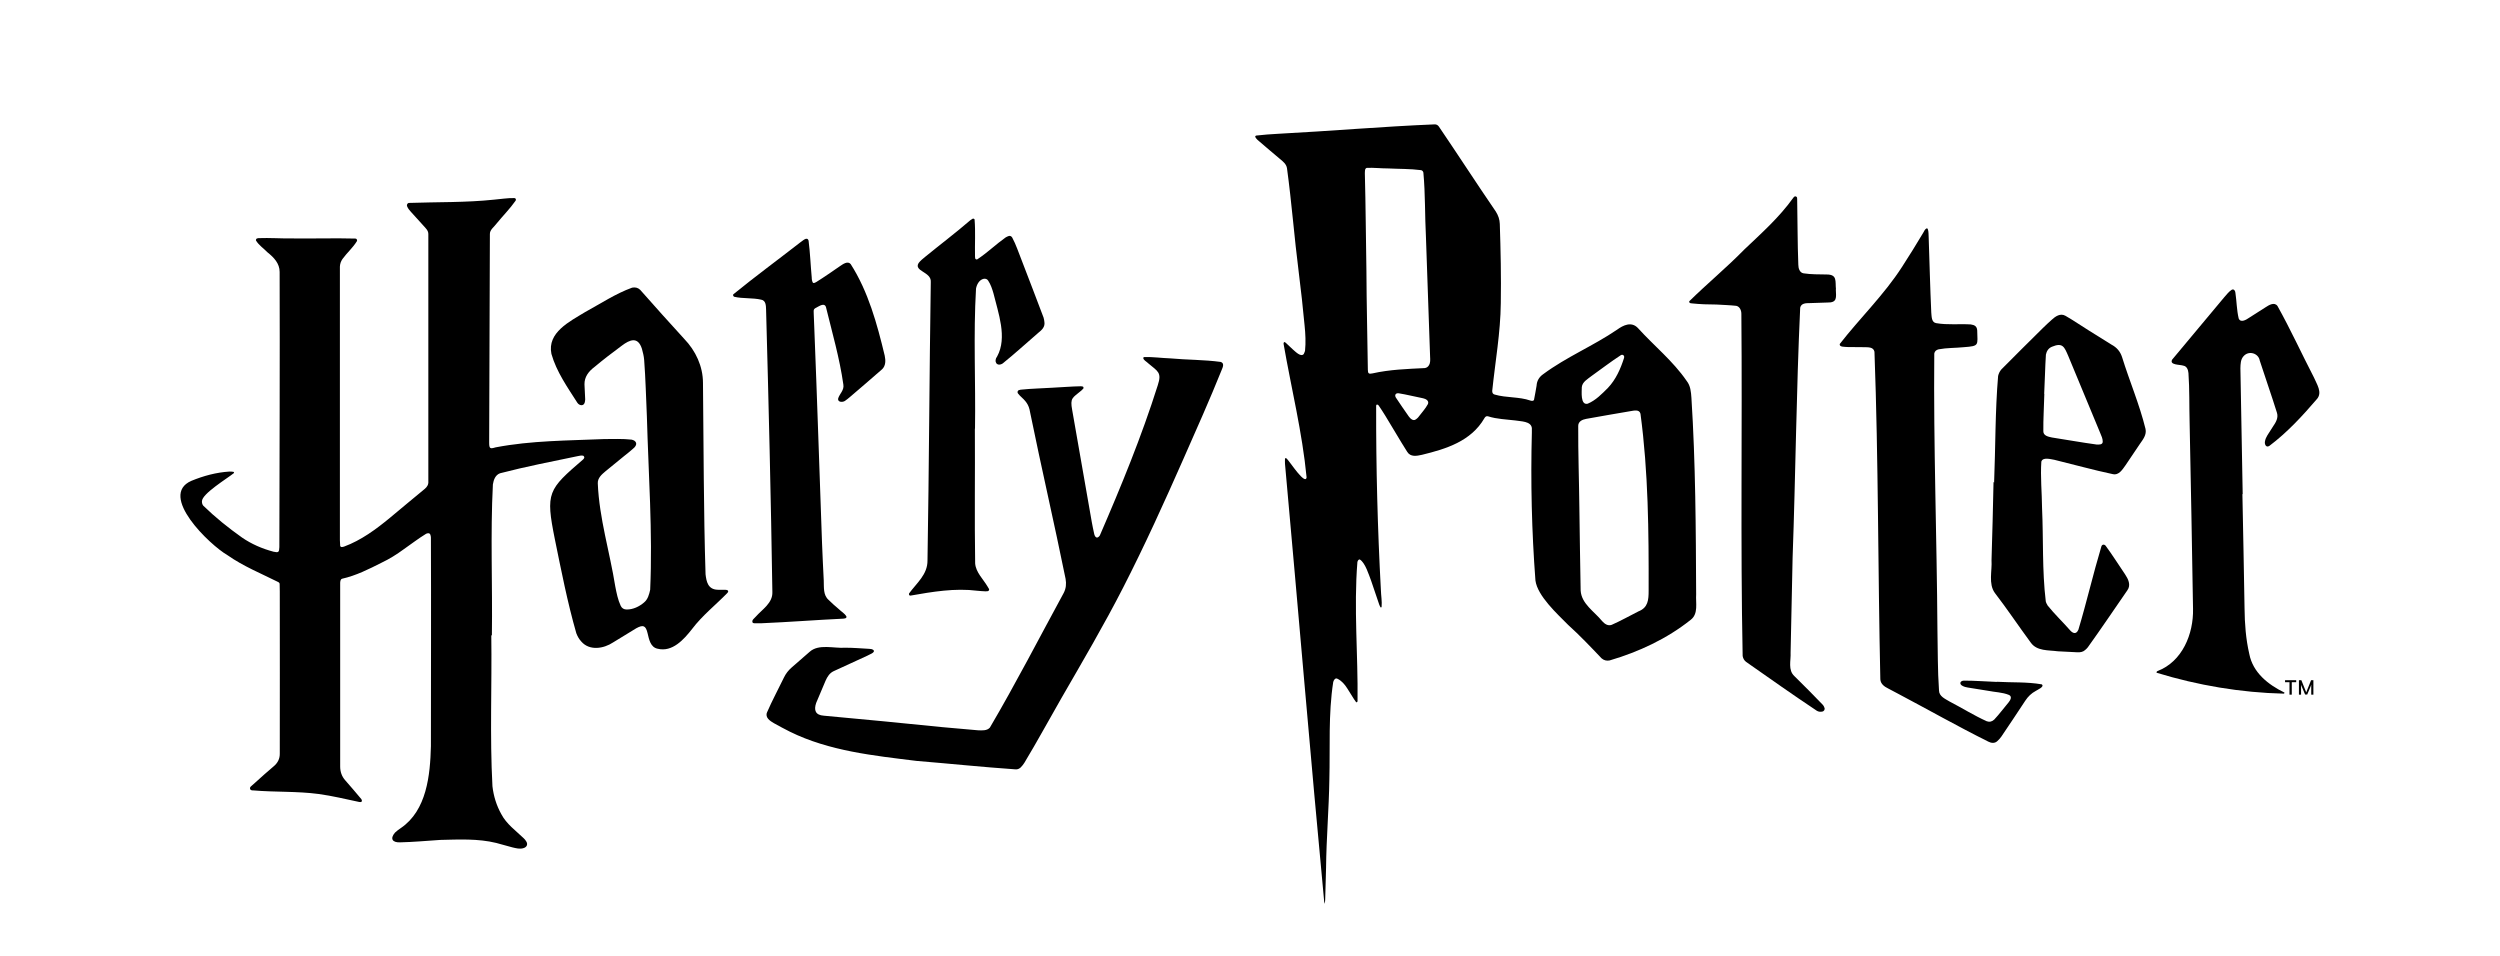
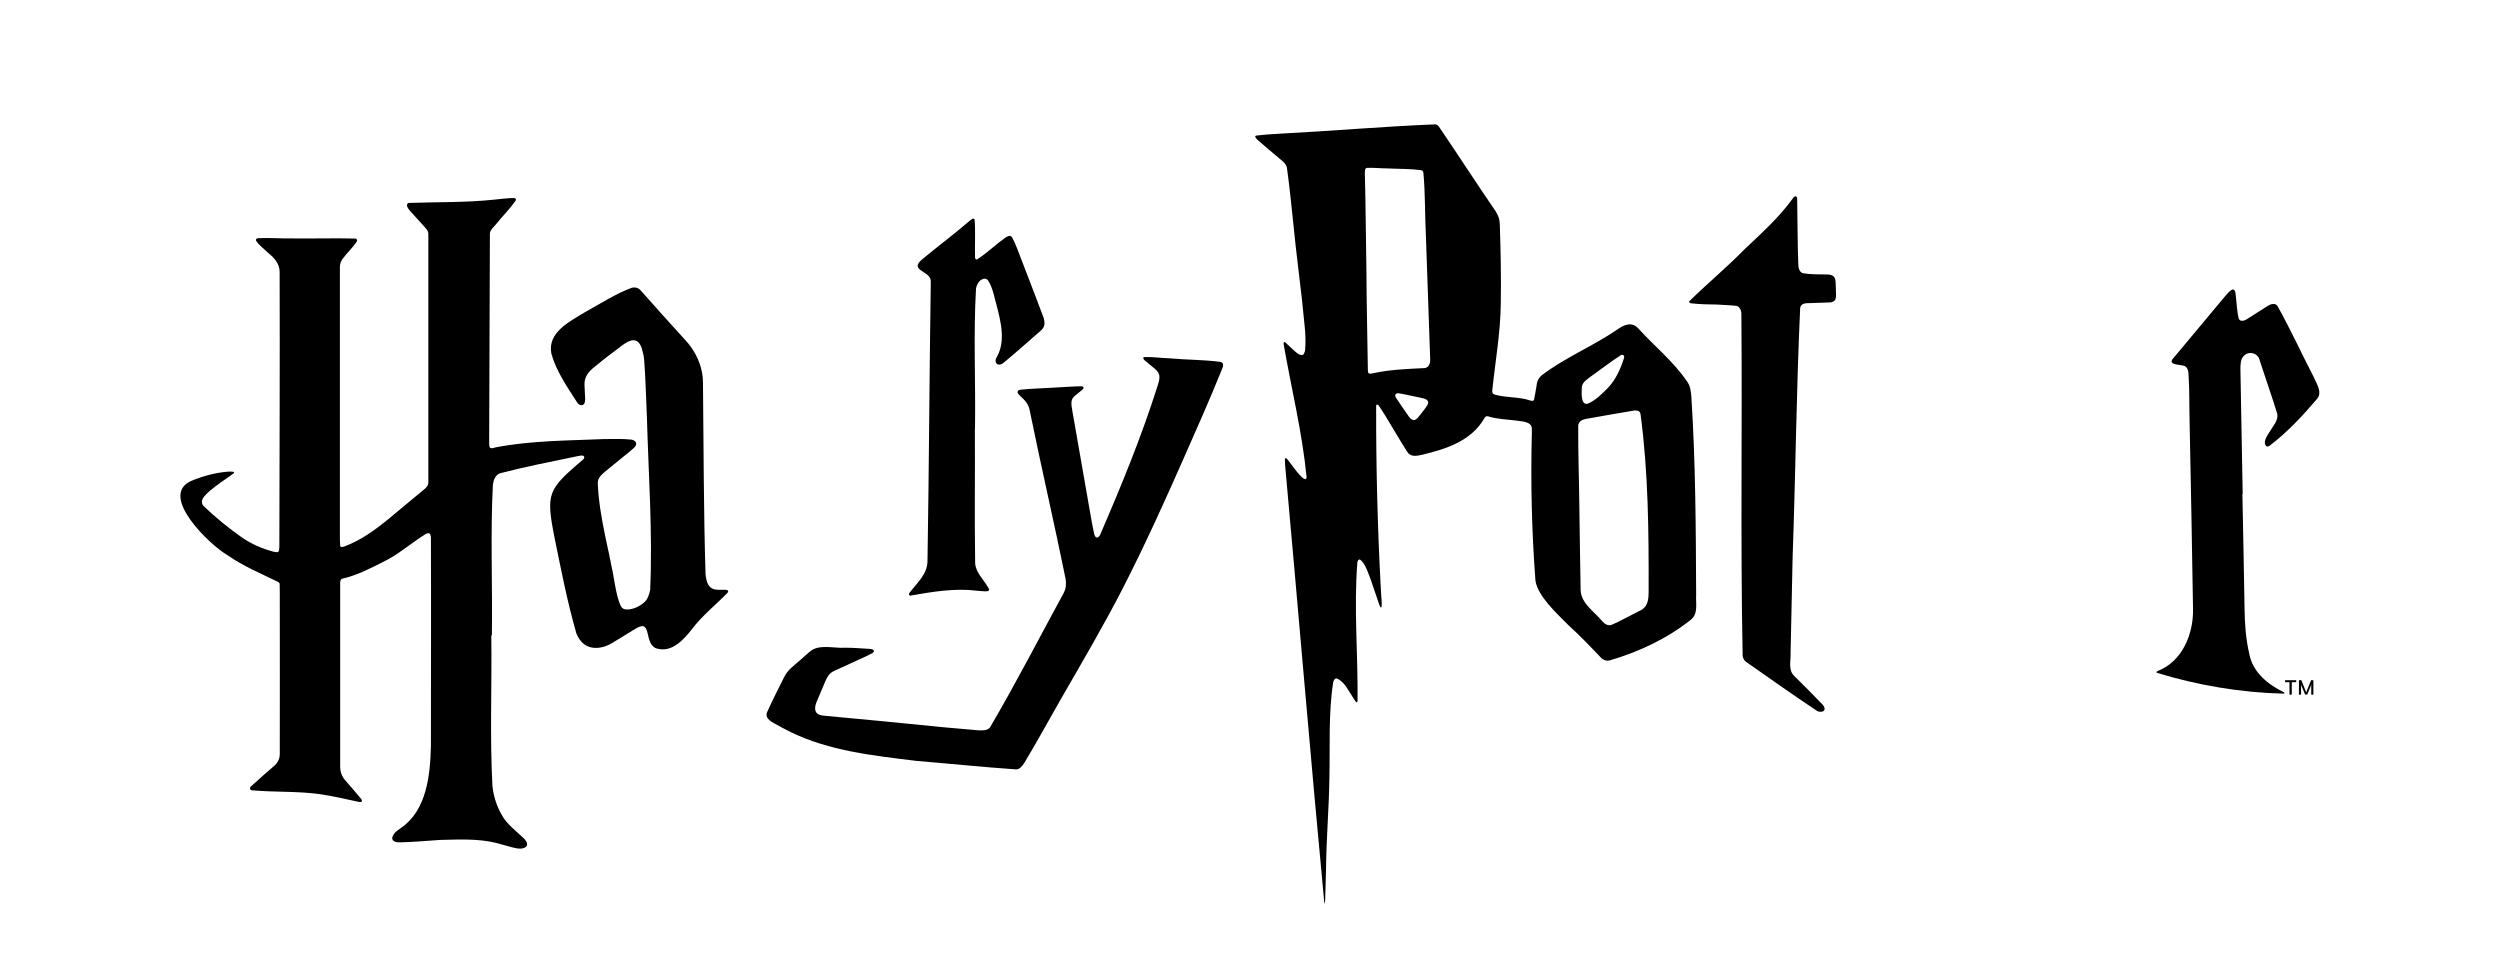
<svg xmlns="http://www.w3.org/2000/svg" id="Layer_1" version="1.1" viewBox="0 0 1746.9 668.2">
  <g>
    <path d="M343.3,444c.5,35.1-1.1,70.3.8,105.4.8,6.9,2.8,13.4,6.2,19.5,3.6,6.9,10.1,11.5,15.6,16.8.7.6,1.3,1.4,1.8,2.2,1.3,2,.5,4-1.8,4.7-2.6.9-5.3.1-7.9-.5-3.8-1-7.5-2-11.3-3.1-12.7-3.1-26-2.4-39-2.1-9.4.6-18.8,1.5-28.2,1.7-5.2.2-7.2-2.5-3.5-6.8,1.3-1.2,2.7-2.3,4.1-3.2,18.1-12.3,20.5-37,21-57.2,0-48.6.2-97.2,0-145.8-.1-1.2-.3-3.1-1.9-3-.5,0-1.1.2-1.5.4-5.4,3.3-10.4,7.2-15.6,10.8-4.9,3.6-10,6.8-15.5,9.4-8.9,4.5-17.8,9-27.6,11.2-1.1.4-1.2,1.7-1.3,2.8,0,1.2,0,2.4,0,3.6,0,41.6,0,83.2,0,124.8,0,3.6,1.1,6.9,3.5,9.6,3.8,4.4,7.6,8.7,11.3,13.2.2.3.3.7.4,1.1,0,.3-.3.9-.6.9-.4,0-.8.1-1.2,0-9.5-2-18.9-4.3-28.5-5.6-15.1-2-30.4-1.2-45.6-2.5-.9,0-2,0-2.3-1.2-.2-.9.5-1.5,1.1-2,.9-.8,1.8-1.6,2.7-2.4,4.2-3.8,8.4-7.6,12.7-11.2,2.9-2.4,4.4-5.4,4.3-9.1.1-37.7,0-75.4,0-113.1,0-1.7,0-3.5-.1-5.2,0-.6-.3-1-.8-1.3-12-6-24.6-11.1-35.7-18.9-12.2-7-48.5-41.7-25.2-51.9,8.5-3.5,17.3-5.9,26.6-6.5.9,0,1.9,0,2.8.2.2,0,.7.6.3.9-4.7,3.8-22.3,14.4-22.3,19.7,0,1.1.2,2.1.9,3,8.4,8.2,17.5,15.5,27.1,22.3,6.7,4.6,14.1,7.8,22,9.9,3.5.8,4,.4,4.1-3.2.1-64.1.4-128.2.2-192.3,0-5.9-4-10.1-8.4-13.6-2.7-2.8-6.1-5-8.1-8.3-.2-.4.1-1.2.5-1.4.4-.1.8-.3,1.2-.3,7.8-.3,15.6.3,23.4.2,14.8.2,29.6-.3,44.4.1.8,0,1.4,1.1,1,1.8-2.8,4.6-7,8.2-10.1,12.5-1.1,1.6-1.7,3.3-1.8,5.3,0,63.7,0,127.4,0,191.1,0,1.3.1,2.7.2,4,.4,1.3,1.8.8,2.8.5,11.9-4.4,22.3-12.1,32-20.1,8.1-6.7,16.1-13.5,24.2-20.1,1.8-1.5,2.8-3.1,2.6-5.5,0-57.5,0-115,0-172.5.1-2.6-1.9-4.3-3.5-6.1-2.9-3.2-5.8-6.4-8.7-9.6-1.1-1.2-2.1-2.4-2.7-4-.3-.8.3-2.1,1.2-2.2,19.9-.7,39.9-.2,59.7-2.3,4.7-.4,9.4-1.2,14.1-1.1.9,0,1.4,1,.9,1.8-4,5.7-9,10.7-13.4,16.1-1.6,2.3-4.7,4.2-4.6,7.3-.1,48.5-.3,96.9-.5,145.4,0,4.5.5,4.8,4.5,3.6,25-4.8,50.7-4.7,76-5.8,6.3,0,12.7-.3,19,.4.6.1,1.3.4,1.9.7,2.9,2,.5,4.7-1.4,6.1-1.8,1.6-3.7,3.1-5.6,4.6-4.4,3.6-8.8,7.1-13.1,10.7-2.6,2.2-5.6,4.7-5.4,8.5,1,24.4,8.4,48,12.2,71.9.9,4.6,1.8,9.3,3.8,13.6.8,1.7,2.2,2.6,4.2,2.6,4.5,0,8.7-2,12.1-4.9,2.7-2.2,3.6-5.7,4.3-8.9,1.8-40.2-1.2-80.8-2.3-121.1-.6-13.2-.9-26.4-1.9-39.5-.2-2.7-.9-5.3-1.6-7.9-2.8-8.5-8.3-6.4-14.1-2-6.5,4.8-12.9,9.7-19.1,14.9-4,3-7,6.9-6.9,12.1.1,3.5.4,7,.5,10.5,0,.8-.2,1.6-.4,2.4-.9,2.5-3.8,1.9-5.1-.1-6.9-10.8-14.6-21.7-18.1-34.1-3.1-15,12.9-22.7,23.5-29.2,10.8-5.9,21.3-12.9,32.9-17.1,2.2-.4,4,0,5.6,1.5,10.2,11.5,20.4,23,30.8,34.3,8,8.3,13.1,19.2,13.1,30.8.5,44.6.4,89.1,1.8,133.7.6,5,1.6,10.6,8.5,10.8,3.2.3,7.6-.7,7.3,1.3-.2.4-.3.8-.6,1-8.2,8.4-17.5,15.7-24.6,25.1-5.7,7.3-13.8,16.4-24.1,13.8-5-1-6-6.6-7-10.8-1.3-5.5-3.1-6.1-7.9-3.5-5.4,3.3-10.8,6.6-16.2,9.9-6.6,4.4-16.5,6-22.2-.6-1.6-1.7-2.7-3.7-3.5-5.8-6.2-21.6-10.5-43.7-15-65.7-6.6-32.8-4.8-34.6,19.8-55.8.3-.3.5-.6.7-1,.3-.5-.3-1.5-.8-1.6-1.2-.2-2.4,0-3.6.3-18.2,3.8-36.4,7.3-54.4,12-3.3,1.2-4.5,4.6-5,7.8-1.8,35-.2,70.3-.7,105.4h0Z" />
    <path d="M925.4,631.2c-9.7-102.4-18.2-204.7-27.5-307.1-.1-1.2,0-2.4,0-3.6,0,0,.1-.3.2-.3.2,0,.6-.1.7,0,.6.6,1.1,1.1,1.6,1.8,1.2,1.2,11.8,17.3,12.6,11.6-3-31.4-10.7-62.3-16.1-93.4,0-.4.1-.7.3-1.1,0-.2.7,0,1.1.3,1.7,1.6,3.3,3.1,5,4.7,1.6,1.3,5.6,5.7,7.7,3.3.3-.7.7-1.5.9-2.2.6-5.9.3-11.9-.3-17.7-1.2-12.5-2.5-24.9-4.1-37.3-3.1-24.2-4.9-48.5-8.2-72.6-.4-2.9-2.8-4.8-5-6.6-4.6-3.9-9.3-7.8-13.9-11.8-1.2-1-2.5-2-3.3-3.5,0-.2,0-.5.2-.7.2-.2.5-.3.7-.3,4.9-.6,9.9-.9,14.9-1.2,36.6-1.9,73.1-5.1,109.7-6.6,1.1,0,2.1.5,2.8,1.5,13.4,19.7,26.3,39.7,39.8,59.4,1.7,2.7,2.7,5.5,2.8,8.7.6,18.4,1,36.9.7,55.3-.2,20.6-3.9,41-6,61.4,0,1.3.5,2.2,1.7,2.5,8.2,2.4,17,1.4,25,4.2.8.3,2.1.4,2.5-.5.7-3.3,1.2-6.6,1.8-9.9.2-3.4,1.8-6.1,4.7-8.1,16.2-12,34.9-19.7,51.5-31,4.4-3.2,10-5.9,14.5-1.3,11.3,12.5,24.6,23.1,34.2,37.1,2.7,3.4,3,7.7,3.3,11.8,2.9,45.7,3.1,91.5,3.3,137.3-.4,6,1.7,13.6-3.8,17.8-16.7,13.3-36.3,22.4-56.7,28.4-2.1.4-4-.1-5.6-1.5-7.6-8-15.2-16-23.4-23.4-7.5-7.6-21.4-20.2-22.8-31-2.6-34.4-3.4-68.9-2.5-103.3,0-1.1,0-2.2,0-3.2-.6-4.9-7.8-4.6-11.5-5.3-6.4-.8-12.9-.9-19.1-2.9-1.2-.4-2.1.4-2.6,1.4-9.3,16-26.7,21.4-43.6,25.5-3.6.8-8,1.7-10.3-2.1-5.3-8.3-10.1-16.8-15.3-25.2-1.5-2.4-3-4.8-4.6-7.1-.5-.8-1.8-1.2-1.8.3-.1,42.8,1,85.6,3.3,128.4.1,4,.9,8.1.5,12.1,0,0-.2.2-.3.2-.1,0-.3,0-.4,0-.3-.6-.7-1.2-.9-1.8-1.9-5.6-3.8-11.2-5.7-16.8-1.6-4.1-4-12.3-7.8-14.8-1-.4-1.6.9-1.8,1.7-2.6,32.3.5,64.9.1,97.3,0,.4-.8,1.1-1.1.5-.5-.7-.9-1.3-1.4-2-1.6-2.5-3.1-5-4.7-7.5-1.7-2.7-3.9-5.3-6.8-6.7-1.6-.9-2.7,1-3,2.3-3.5,22.5-2.1,45.5-2.7,68.1-.3,20.6-2.1,41.1-2.3,61.7-.2,7.3-.4,14.5-.6,21.8,0,.9,0,1.9-.6,3.4ZM1103.7,354.9s0,0-.1,0c.3,19.2.5,38.5.9,57.8.6,9.3,9.6,14.6,15,21.3,1.7,1.9,4,3.6,6.7,2.6,6.4-2.8,12.5-6.3,18.7-9.4,6.7-2.6,7.1-8,7.1-14.4.1-41.2-.2-82.8-5.7-123.7-.8-3.2-4.5-2.2-7-1.8-10.3,1.8-20.7,3.5-31,5.4-2.7.5-5.5,1.8-5.5,4.9-.1,19.1.6,38.2.8,57.3ZM954.8,189.4s0,0,0,0c.1,23,.7,46,1,69,0,2.6.7,3.1,3.3,2.5,12-2.7,24.3-3.1,36.5-3.7,1.3-.2,2.3-.9,2.9-2,1.1-1.8.9-3.9.8-5.9-1.1-27.8-1.8-55.7-2.9-83.5-.8-15-.4-30.2-1.8-45.2-.2-.8-.7-1.5-1.6-1.7-7.6-1-15.3-.8-23-1.2-5,0-10-.6-14.9-.4-1.6.4-1.3,2.5-1.4,3.8.6,22.7.7,45.5,1.1,68.2ZM1133.7,247.9c-.2,0-.7,0-1,.2-7.1,4.6-13.8,9.8-20.7,14.7-2.6,2.1-6.3,4-6.7,7.7,0,3.1-1.1,12.8,4.1,11.6,5.6-2.3,10-6.9,14.2-11.1,5.5-5.8,8.8-13.3,11.2-20.8.3-1,.1-2-1.1-2.3ZM977.3,274.8c-2.1-.2-2.9,1.2-2,2.9,2.9,4.5,6.1,8.9,9.1,13.3,1.1,1.5,3.1,3.5,5,2,.5-.4,1.1-.8,1.5-1.3,2.3-3.1,5.1-6,6.9-9.4.9-2.3-1.5-3.6-3.4-4-5.7-1.1-11.4-2.6-17.1-3.5Z" />
    <path d="M735.6,270.9c6.6-.3,13.2-.9,19.8-1,.4,0,.8.1,1.2.2.4,0,.7,1,.4,1.4-.5.5-.9,1-1.4,1.4-6.2,5.2-8,5-6.4,13.6,4.6,26.1,9.1,52.2,13.7,78.3.5,2.6,1,5.3,1.6,7.9.5,2.7,2.1,4.2,4,1.5,14.9-34.4,29.2-69.2,40.5-105,3-9,0-9.7-6.5-15.2-.9-1-3.9-2.6-3.6-4,0-.2.3-.5.6-.5,6-.2,12.1.7,18.1.9,11.8,1.1,23.7.9,35.4,2.5,2.7.9,1.5,3.6.7,5.5-8.4,20.9-17.6,41.5-26.7,62.1-13.4,30.4-27.1,60.6-42.2,90.1-13.4,26.2-28.3,51.5-43,77-8.7,15.1-17,30.5-26,45.4-1.5,2.2-3.2,4.8-6.1,4.6-23.1-1.6-46.1-4-69.2-5.9-30-3.7-61.1-6.9-88.5-20.4-3.7-1.8-7.4-3.9-11.1-5.9-2.8-1.6-6.5-4-4.9-7.7,3.6-8.3,7.9-16.2,11.8-24.3,1.3-2.7,3.1-5,5.4-7,4.2-3.6,8.3-7.2,12.5-10.9,6.4-5.8,17-2.3,25-2.9,5.7,0,11.3.5,16.9.8.9,0,1.9.2,2.7.8,1.7,1.8-3.1,3.2-4.3,4-7.8,3.6-15.7,7.2-23.5,10.8-2.8,1.3-4.4,3.9-5.6,6.6-2.2,5.2-4.4,10.4-6.6,15.6-1.7,5-.6,8.5,5.4,8.9,27.6,2.5,55.2,5.2,82.8,8,8.3.8,16.6,1.4,24.9,2.2,2.8.1,6.3.4,8.3-1.9,18.1-30.8,34.5-62.7,51.6-94.1,1.6-3.1,1.9-6.3,1.3-9.8-7.9-38.9-16.9-77.6-24.8-116.4-.9-5.7-3.1-7.9-7.2-11.7-.5-.5-.9-1-1.3-1.5-.6-.8-.2-2.1.7-2.3.4-.1.8-.2,1.2-.3,7.5-.8,15.1-.9,22.6-1.4,0,0,0,0,0,0Z" />
-     <path d="M1395.3,476.4c10.4.6,21.1,0,31.4,1.8,2.2,1.7-3.1,3.8-4.2,4.6-3,1.6-5.4,3.9-7.3,6.8-5.6,8.4-11.1,16.9-16.8,25.2-.8,1.1-1.7,2.1-2.7,3-1.8,1.8-4.3,1.5-6.4.4-21.3-10.6-42.1-22.4-63.1-33.5-2.3-1.2-4.5-2.4-6.8-3.6-2.7-1.3-5.3-3.2-5.5-6.4-1.7-76.3-1.3-152.7-4.1-228.9-.7-3.5-4.6-3.1-7.4-3.2-3.8,0-7.5,0-11.3-.1-1.8-.2-6.2.2-5.5-2.2,14.1-18.1,30.9-34.3,43.4-53.7,5.1-7.9,10.1-15.9,14.9-24,.6-1,1-2.2,2.1-2.9.2-.2,1,0,1,.2.8,2,.5,4.2.7,6.4.6,17.4,1,34.7,1.8,52.1.3,2.6,0,6.8,3.4,7.4,8,1.4,16.2.4,24.2.9,2.7.4,4.3,1.3,4.5,4.2.2,10.4,1.7,10.9-9.3,11.7-5.9.6-11.9.4-17.7,1.5-1.6.4-2.7,1.3-3,2.9-.6,64.2,1.8,128.7,2.2,193,.3,14.1.1,28.3,1.1,42.4,0,4.2,4.3,5.9,7.4,7.8,8.7,4.5,17.1,9.8,26,13.8,2,.7,3.7.2,5.2-1.2,3.6-3.8,6.7-8.1,10.1-12.1,1.2-1.5,2.6-4,.2-5.1-4.6-1.9-9.7-1.9-14.6-2.9-4.8-.8-9.6-1.6-14.3-2.3-1.2-.2-2.4-.5-3.5-1.1-2.6-1.3-1.8-3.6.9-3.7,7.7,0,15.3.6,23,.9,0,0,0,0,0,0Z" />
    <path d="M1282.8,202.1c.2,5.8,1.2,9.5-6.1,9.3-4,.2-8.1.3-12.1.4-2.6,0-6,0-6.7,3.2-2.7,58.1-3.2,116.5-5.3,174.8-.4,22.1-.9,44.1-1.4,66.2.3,5.6-2,12.2,2.7,16.5,6.7,6.6,13.4,13.3,19.9,20.1.5.6.9,1.4,1.1,2.1.4,1-.4,2.3-1.4,2.5-1.4.3-2.7.2-3.9-.5-16.7-11.1-33.1-22.7-49.5-34.2-1.3-1-2.1-2.4-2.4-4.1-1.6-79.6-.2-159.4-.9-239.1,0-2.4-1.1-5.1-3.6-5.6-4.5-.5-9.1-.6-13.7-.9-5.8,0-11.6-.2-17.3-.8-.4,0-.8-.2-1.2-.2-.4,0-.8-1-.6-1.3,12.5-12.3,26.2-23.6,38.5-36.2,12-11.4,24.4-22.4,34.1-36,.5-.6,1-1.4,2-1,.9.4.8,1.3.8,2.1.3,15.2.2,30.4.8,45.6,0,2.4.9,5.6,3.7,6,5.3.8,10.7.7,16.1.8,7.6,0,5.9,4.7,6.5,10.4,0,0,0,0,0,0Z" />
    <path d="M1566.9,345.3c.5,26.6,1.1,53.3,1.5,79.9.1,10.6.9,21.3,3.3,31.7,2.5,13.1,13.2,21.5,24.5,27,0,0,.2.3.1.3-.1.2-.3.5-.4.5-30.1-.7-60.2-5.8-88.9-14.6-.3-.4.1-1,.6-1.2,17.3-6.6,25.2-25.9,24.8-43.5-.7-43.6-1.5-87.2-2.4-130.8-.3-11.3,0-22.6-.8-33.9-.2-2.3-1.1-4.8-3.6-5.2-2.2-.8-9.9-.3-7.8-4.2,12.1-14.6,24.4-29.1,36.5-43.7,1.6-1.8,3.1-3.8,5.1-5.1,1.5-.8,2.5.6,2.6,2,.9,6,.9,12.1,2.3,18,1.3,3.3,5.2,1,7.2-.4,3.9-2.5,7.7-4.9,11.6-7.4,2.3-1.5,6.1-3.9,8.3-.9,9.1,16.3,16.9,33.4,25.5,50,1.9,4.6,6.1,10.4,2.1,15-10.1,11.8-20.8,23.4-33.3,32.8-2.4,1.5-3.5-1.4-3-3.4.3-1.5.9-2.8,1.7-4.1,1.3-2,2.6-4.1,3.9-6.1,2-2.9,3.9-6.1,2.7-9.7-3.8-12.2-8.1-24.3-12-36.4-.8-4.9-7.5-7.3-11.3-3-2.1,2.3-2.1,5.5-2.2,8.4.5,29.3,1.1,58.7,1.6,88,0,0,0,0-.1,0Z" />
-     <path d="M1393.4,337.3c1-24.8.7-49.9,2.8-74.6.4-1.8,1.2-3.3,2.3-4.6,9.5-9.7,19.3-19.2,28.9-28.8,2-2,4.1-3.9,6.2-5.8,2.6-2.4,6.1-4.9,9.7-2.8,5.6,3.2,10.9,6.9,16.4,10.3,5.2,3.3,10.5,6.6,15.7,9.8,3.6,1.9,6.1,4.7,7.4,8.7,5.2,16.8,12.2,33.1,16.4,50.2.9,4.2-1.8,7.4-4,10.6-3.3,4.9-6.6,9.9-9.9,14.7-2.2,3-4.6,7.3-9,6.3-13.7-2.9-27.2-6.7-40.8-10-2.6-.4-8.1-2.1-9.1,1.3-.7,10.7.4,21.5.5,32.3,1,21.7,0,43.7,2.6,65.3.2,1,.8,2,1.3,2.9,4.8,6,10.4,11.3,15.4,17,2,2.4,4.5,3.6,6.1-.1,5.8-19.3,10.3-39,16.1-58.3.5-1.3,1.9-1.5,2.9-.4,4.8,6.5,9.1,13.4,13.6,20,2.2,3.3,4.3,7.5,1.6,11.2-9.2,13.3-18.2,26.7-27.6,39.8-.6.7-1.2,1.4-2,2-1.4,1.3-3.4,1.6-5.3,1.5-4.6-.2-9.1-.4-13.7-.7-6.6-.9-14.6,0-18.9-6.1-8.5-11.5-16.4-23.4-25.1-34.7-4.6-6.4-1.8-15.4-2.3-22.9.5-18.2,1.1-36.3,1.4-54.5,0,0,.1,0,.2,0ZM1428.4,275.2s0,0,.1,0c-.2,8.7-.8,17.5-.7,26.2,0,3.1,3.6,3.8,6,4.3,10.4,1.6,20.7,3.5,31.1,4.9,1.7.1,4.5.3,4.4-2.1,0-2-.9-3.9-1.7-5.8-7.4-18-14.9-36-22.4-54-2.7-6.2-3.8-9.6-11.4-6.4-2.4,1-3.7,3-4.2,5.5-.6,9.1-.7,18.3-1.2,27.4Z" />
-     <path d="M568.1,197.7c1,.2,1.7-.3,2.4-.7,5.6-3.5,11-7.3,16.4-11,2.1-1.4,5.4-3.9,7.5-1.5,12.3,19.2,18.5,41.9,23.8,64,.7,3.3.8,7-1.8,9.5-7.4,6.6-15.1,13-22.6,19.5-1,.9-2.1,1.7-3.2,2.5-1.6,1.3-5.6,1.2-4.9-1.7,1.1-3.3,4.3-5.7,3.6-9.6-2.6-18.4-7.8-36.3-12.2-54.3-1-2.6-3.8-1-5.5-.1-3.3,1.7-3.1,1.7-3,4.9.1,3.4.3,6.7.4,10.1,2,50,3.6,100.1,5.4,150.1.3,8.7.8,17.5,1.2,26.2.2,4.8-.5,10.2,3.4,13.6,2.3,2.3,4.7,4.4,7.2,6.5,1.7,1.7,4,2.9,5.2,5,.3.4-.1,1.2-.6,1.3-.5.1-1,.3-1.6.3-19,.9-37.9,2.4-56.9,3.2-1.7,0-3.5,0-5.2,0-.5,0-1.1-.1-1.3-.7-.6-1.6,1.4-2.8,2.3-3.9,4.5-5.1,11.9-9.5,11.6-17.2-1-65.8-2.6-131.6-4.4-197.4-.1-2.7-.1-6.3-3.4-6.9-6.2-1.4-12.7-.6-18.8-2-.8-.3-1.2-1.4-.5-1.9,15.1-12.3,30.9-23.9,46.3-35.9,1.7-1,5.1-4.8,6.1-1.4,1.1,8.5,1.4,17.2,2.2,25.7,0,1.3.2,2.7.9,3.8Z" />
    <path d="M681.2,299.6c.2,31.4-.3,62.7.2,94.1.5,6.3,5.6,10.9,8.7,16.2.4.6.7,1.1,1,1.7.3.5-.3,1.5-.9,1.5-.5,0-1.1.1-1.6.1-1.9-.1-3.8-.2-5.6-.4-15.8-2-31.4.7-46.9,3.4-.4,0-.9-.3-.9-.7,0-.3,0-.6,0-.8,5.3-7.3,13-13.2,12.9-23.1,1.1-64.9,1.3-129.8,2.3-194.6.5-7.1-12.1-7.4-8.5-13.2,1.2-1.6,2.8-2.9,4.4-4.2,10.5-8.6,21.4-16.8,31.7-25.7.5-.4,1.1-.7,1.7-1.1.4-.2,1.3.2,1.3.6.7,8.6.1,17.2.3,25.8,0,.4,0,.8.1,1.2,0,.6,1,1.2,1.5.8,7-4.6,13-10.5,19.8-15.3.6-.4,1.4-.7,2.2-1,.9-.3,1.9.2,2.4,1.1,2.7,5,4.4,10.4,6.5,15.6,5.1,13.5,10.4,26.8,15.4,40.3.3,1,.5,2.1.6,3.2.5,3.3-1.8,5.5-4.1,7.3-8.4,7.2-16.5,14.7-25.1,21.6-4.1,2.5-6.5-1.5-3.8-5,7.2-13.2.7-30.4-2.6-44-.9-3.1-1.9-6.2-3.7-8.9-.7-1.2-2.1-1.6-3.5-1.2-2.9.9-4.5,4-5,6.8-1.9,32.4-.2,65.2-.7,97.7h0Z" />
  </g>
  <g>
    <path d="M1614.9,475.3l-3.4,8.5-3.4-8.5h-1.7v10.1h1.5v-7c0,.3.5,1.4.5,1.4l2.3,5.5h1.5l2.3-5.5s.4-1.2.5-1.4v7h1.5v-10.1h-1.7Z" />
    <polygon points="1596.7 476.7 1599.8 476.7 1599.8 485.4 1601.4 485.4 1601.4 476.7 1604.5 476.7 1604.5 475.3 1596.7 475.3 1596.7 476.7" />
  </g>
</svg>